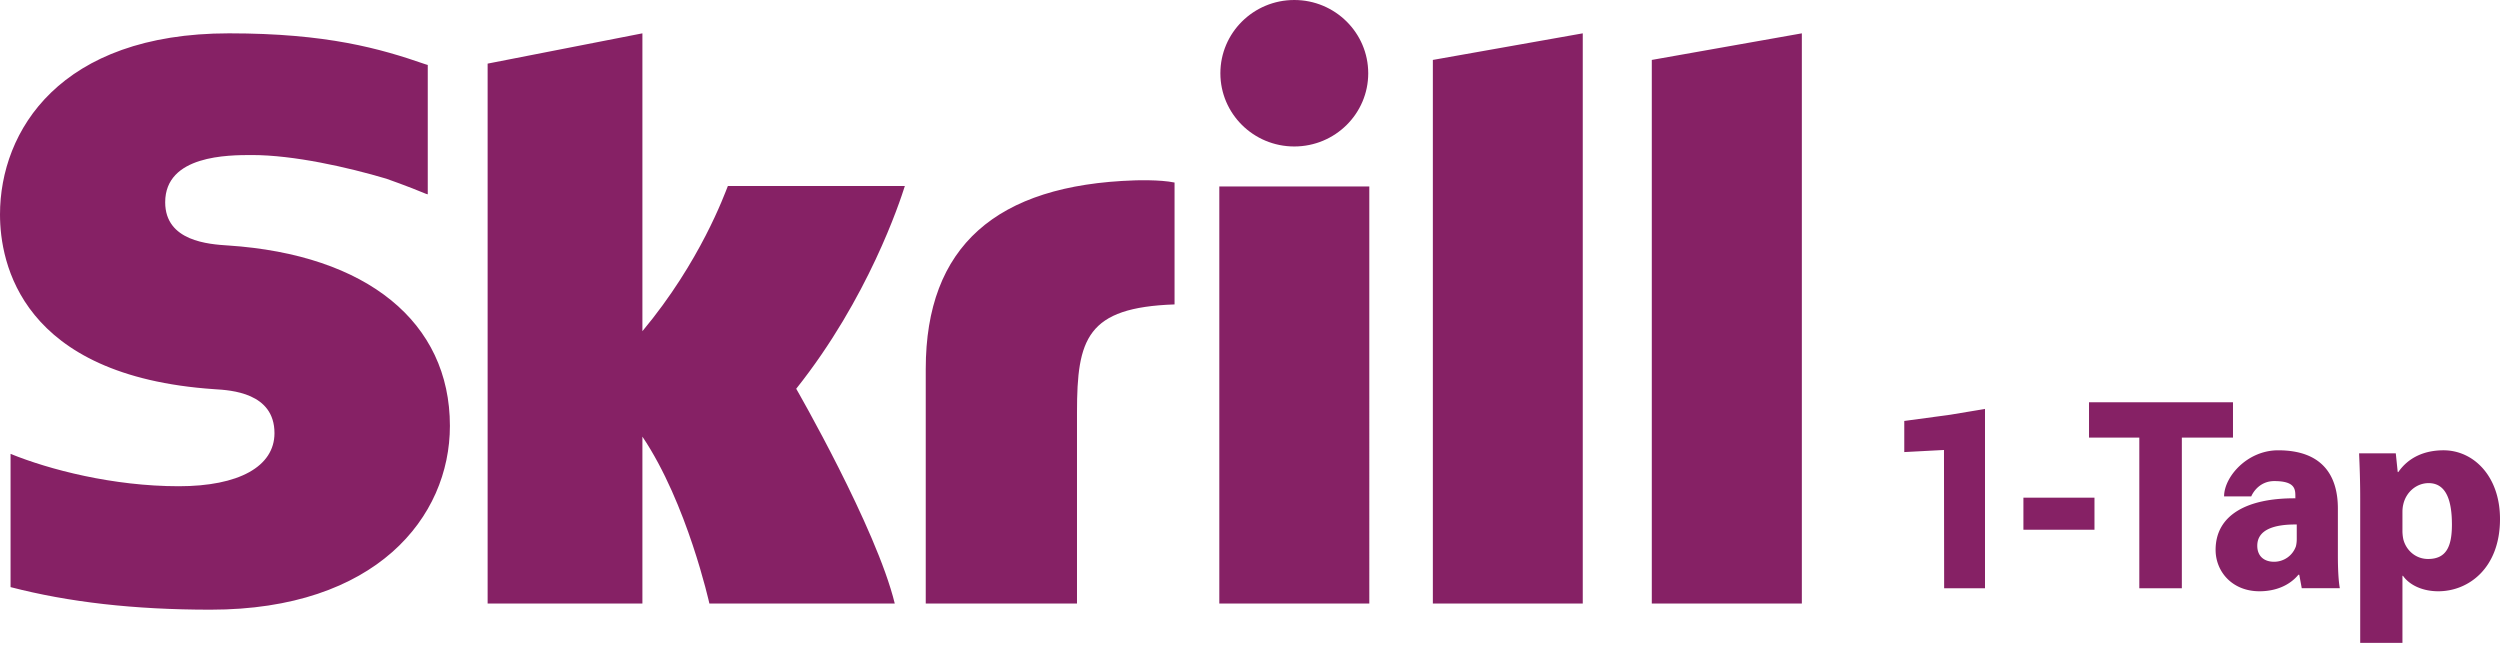
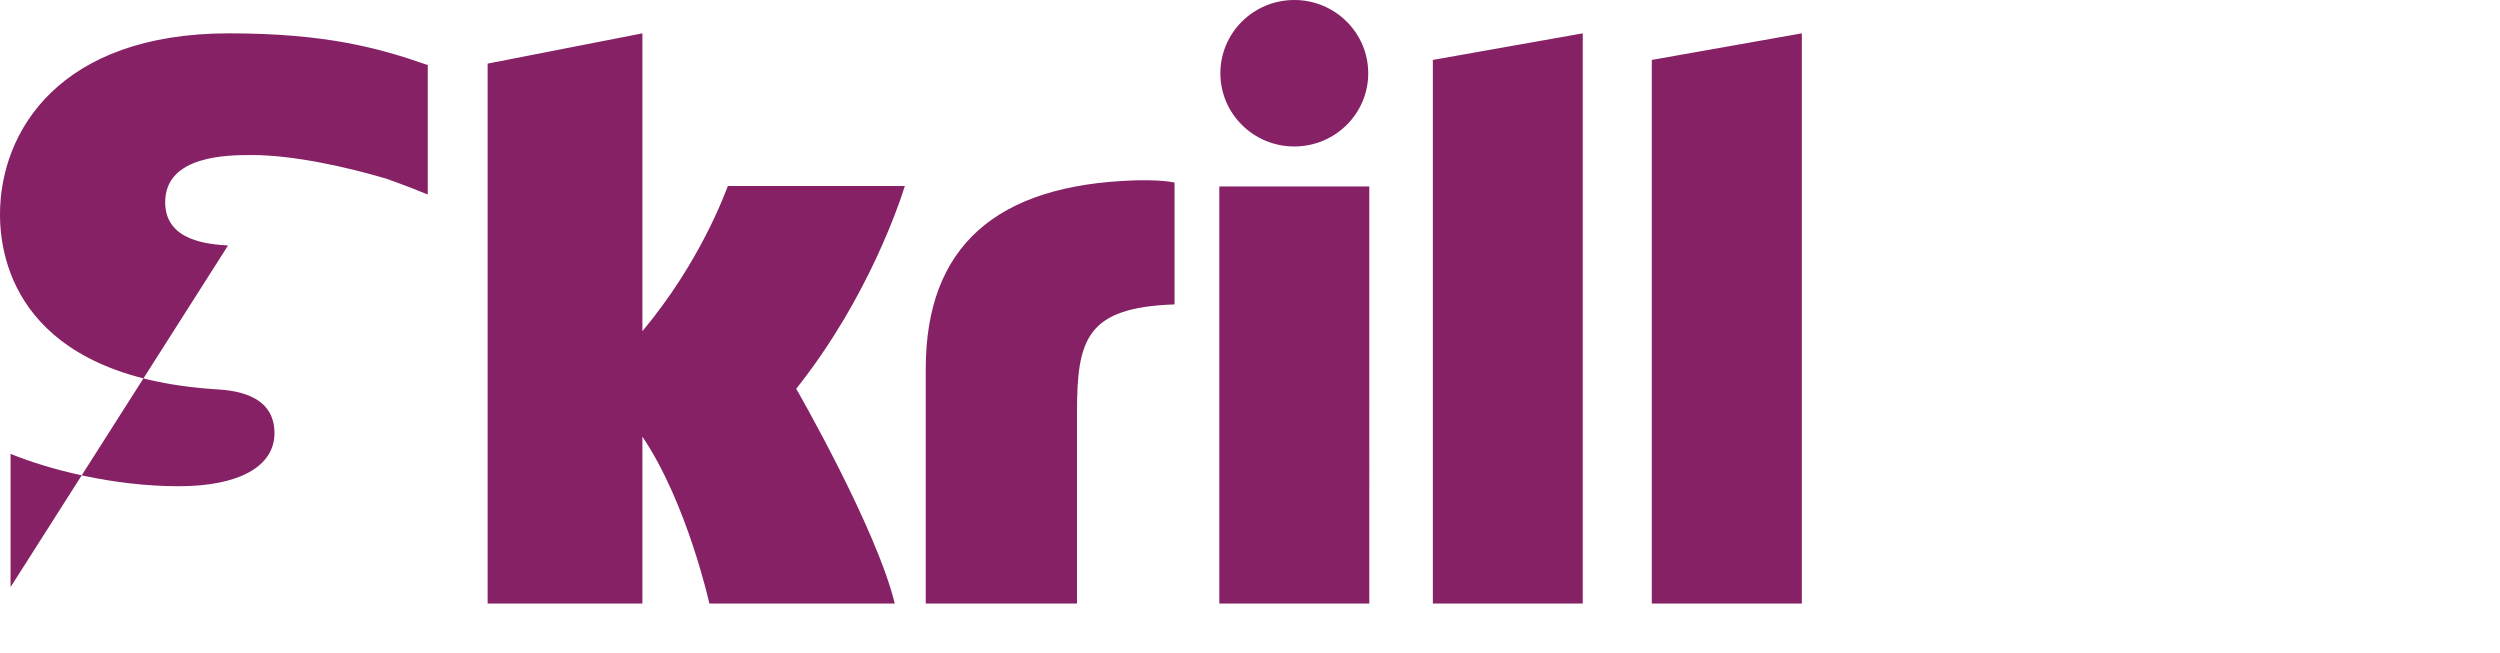
<svg xmlns="http://www.w3.org/2000/svg" width="134" height="35" fill="none">
-   <path fill="#862165" fill-rule="evenodd" d="M69.373 7.851c2.19 0 3.964-1.757 3.964-3.924C73.337 1.76 71.562 0 69.373 0c-2.187 0-3.961 1.759-3.961 3.927 0 2.167 1.774 3.924 3.96 3.924Zm-30.36 2.12c-.18.445-1.467 4.047-4.58 7.781V1.787L26.137 3.41v28.94h8.296v-8.946c2.403 3.57 3.59 8.945 3.59 8.945h9.936c-.983-4.048-5.282-11.512-5.282-11.512C46.535 15.99 48.23 10.826 48.5 9.97h-9.487Zm21.81-.303c-7.43.237-11.203 3.54-11.203 10.105V32.35h8.107V22.094c0-3.932.52-5.617 5.229-5.777V9.784c-.793-.167-2.133-.116-2.133-.116Zm-48.6 3.49c-1.016-.067-3.369-.218-3.369-2.316 0-2.532 3.387-2.532 4.658-2.532 2.233 0 5.126.654 7.192 1.267 0 0 1.153.402 2.134.814l.09.025V3.482l-.124-.037c-2.439-.845-5.274-1.658-10.53-1.658C3.211 1.787 0 7.017 0 11.497c0 2.584 1.118 8.663 11.497 9.364.88.053 3.215.187 3.215 2.355 0 1.79-1.912 2.846-5.127 2.846-3.524 0-6.942-.89-9.019-1.735v7.142c3.109.807 6.612 1.21 10.719 1.21 8.861 0 12.83-4.948 12.83-9.853 0-5.561-4.441-9.174-11.892-9.669ZM65.354 32.35h8.041V9.996h-8.04V32.35ZM88.536 3.212V32.35h8.043V1.787l-8.043 1.425Zm-11.735 0 8.035-1.425V32.35h-8.035V3.212Z" clip-rule="evenodd" />
-   <path fill="#862165" d="M104.206 31.53h2.19v-9.612l-1.863.312-2.464.333v1.668l2.128-.112.009 7.41ZM108.455 26.676v1.718h3.809v-1.718h-3.809ZM114.667 31.53h2.28v-8.074h2.741v-1.893h-7.717v1.893h2.696v8.073ZM125.415 31.53c-.075-.4-.105-1.066-.105-1.76v-2.514c0-1.7-.774-3.12-3.202-3.12-1.665 0-2.897 1.429-2.897 2.47h1.456c.112-.263.488-.82 1.233-.82 1.117 0 1.131.435 1.131.82v.103c-2.577-.015-4.275.887-4.275 2.765 0 1.153.879 2.218 2.353 2.218.865 0 1.609-.31 2.086-.887h.045l.134.724h2.041Zm-2.309-2.633c0 .133-.015.266-.045.385a1.237 1.237 0 0 1-1.177.828c-.506 0-.894-.281-.894-.858 0-.872.924-1.153 2.116-1.139v.784ZM126.507 34.457h2.264v-3.593h.03c.328.473 1.013.828 1.892.828 1.624 0 3.307-1.242 3.307-3.874 0-2.307-1.43-3.682-3.024-3.682-1.058 0-1.892.4-2.428 1.168h-.03l-.104-1.005h-1.967c.03.665.06 1.478.06 2.425v7.733Zm2.264-7.024c0-.133.015-.28.045-.399.149-.665.715-1.139 1.356-1.139 1.013 0 1.251 1.073 1.251 2.226 0 1.227-.336 1.84-1.281 1.84-.656 0-1.177-.458-1.326-1.064a2.208 2.208 0 0 1-.045-.473v-.99Z" />
+   <path fill="#862165" fill-rule="evenodd" d="M69.373 7.851c2.19 0 3.964-1.757 3.964-3.924C73.337 1.76 71.562 0 69.373 0c-2.187 0-3.961 1.759-3.961 3.927 0 2.167 1.774 3.924 3.96 3.924Zm-30.36 2.12c-.18.445-1.467 4.047-4.58 7.781V1.787L26.137 3.41v28.94h8.296v-8.946c2.403 3.57 3.59 8.945 3.59 8.945h9.936c-.983-4.048-5.282-11.512-5.282-11.512C46.535 15.99 48.23 10.826 48.5 9.97h-9.487Zm21.81-.303c-7.43.237-11.203 3.54-11.203 10.105V32.35h8.107V22.094c0-3.932.52-5.617 5.229-5.777V9.784c-.793-.167-2.133-.116-2.133-.116Zm-48.6 3.49c-1.016-.067-3.369-.218-3.369-2.316 0-2.532 3.387-2.532 4.658-2.532 2.233 0 5.126.654 7.192 1.267 0 0 1.153.402 2.134.814l.09.025V3.482l-.124-.037c-2.439-.845-5.274-1.658-10.53-1.658C3.211 1.787 0 7.017 0 11.497c0 2.584 1.118 8.663 11.497 9.364.88.053 3.215.187 3.215 2.355 0 1.79-1.912 2.846-5.127 2.846-3.524 0-6.942-.89-9.019-1.735v7.142ZM65.354 32.35h8.041V9.996h-8.04V32.35ZM88.536 3.212V32.35h8.043V1.787l-8.043 1.425Zm-11.735 0 8.035-1.425V32.35h-8.035V3.212Z" clip-rule="evenodd" />
</svg>